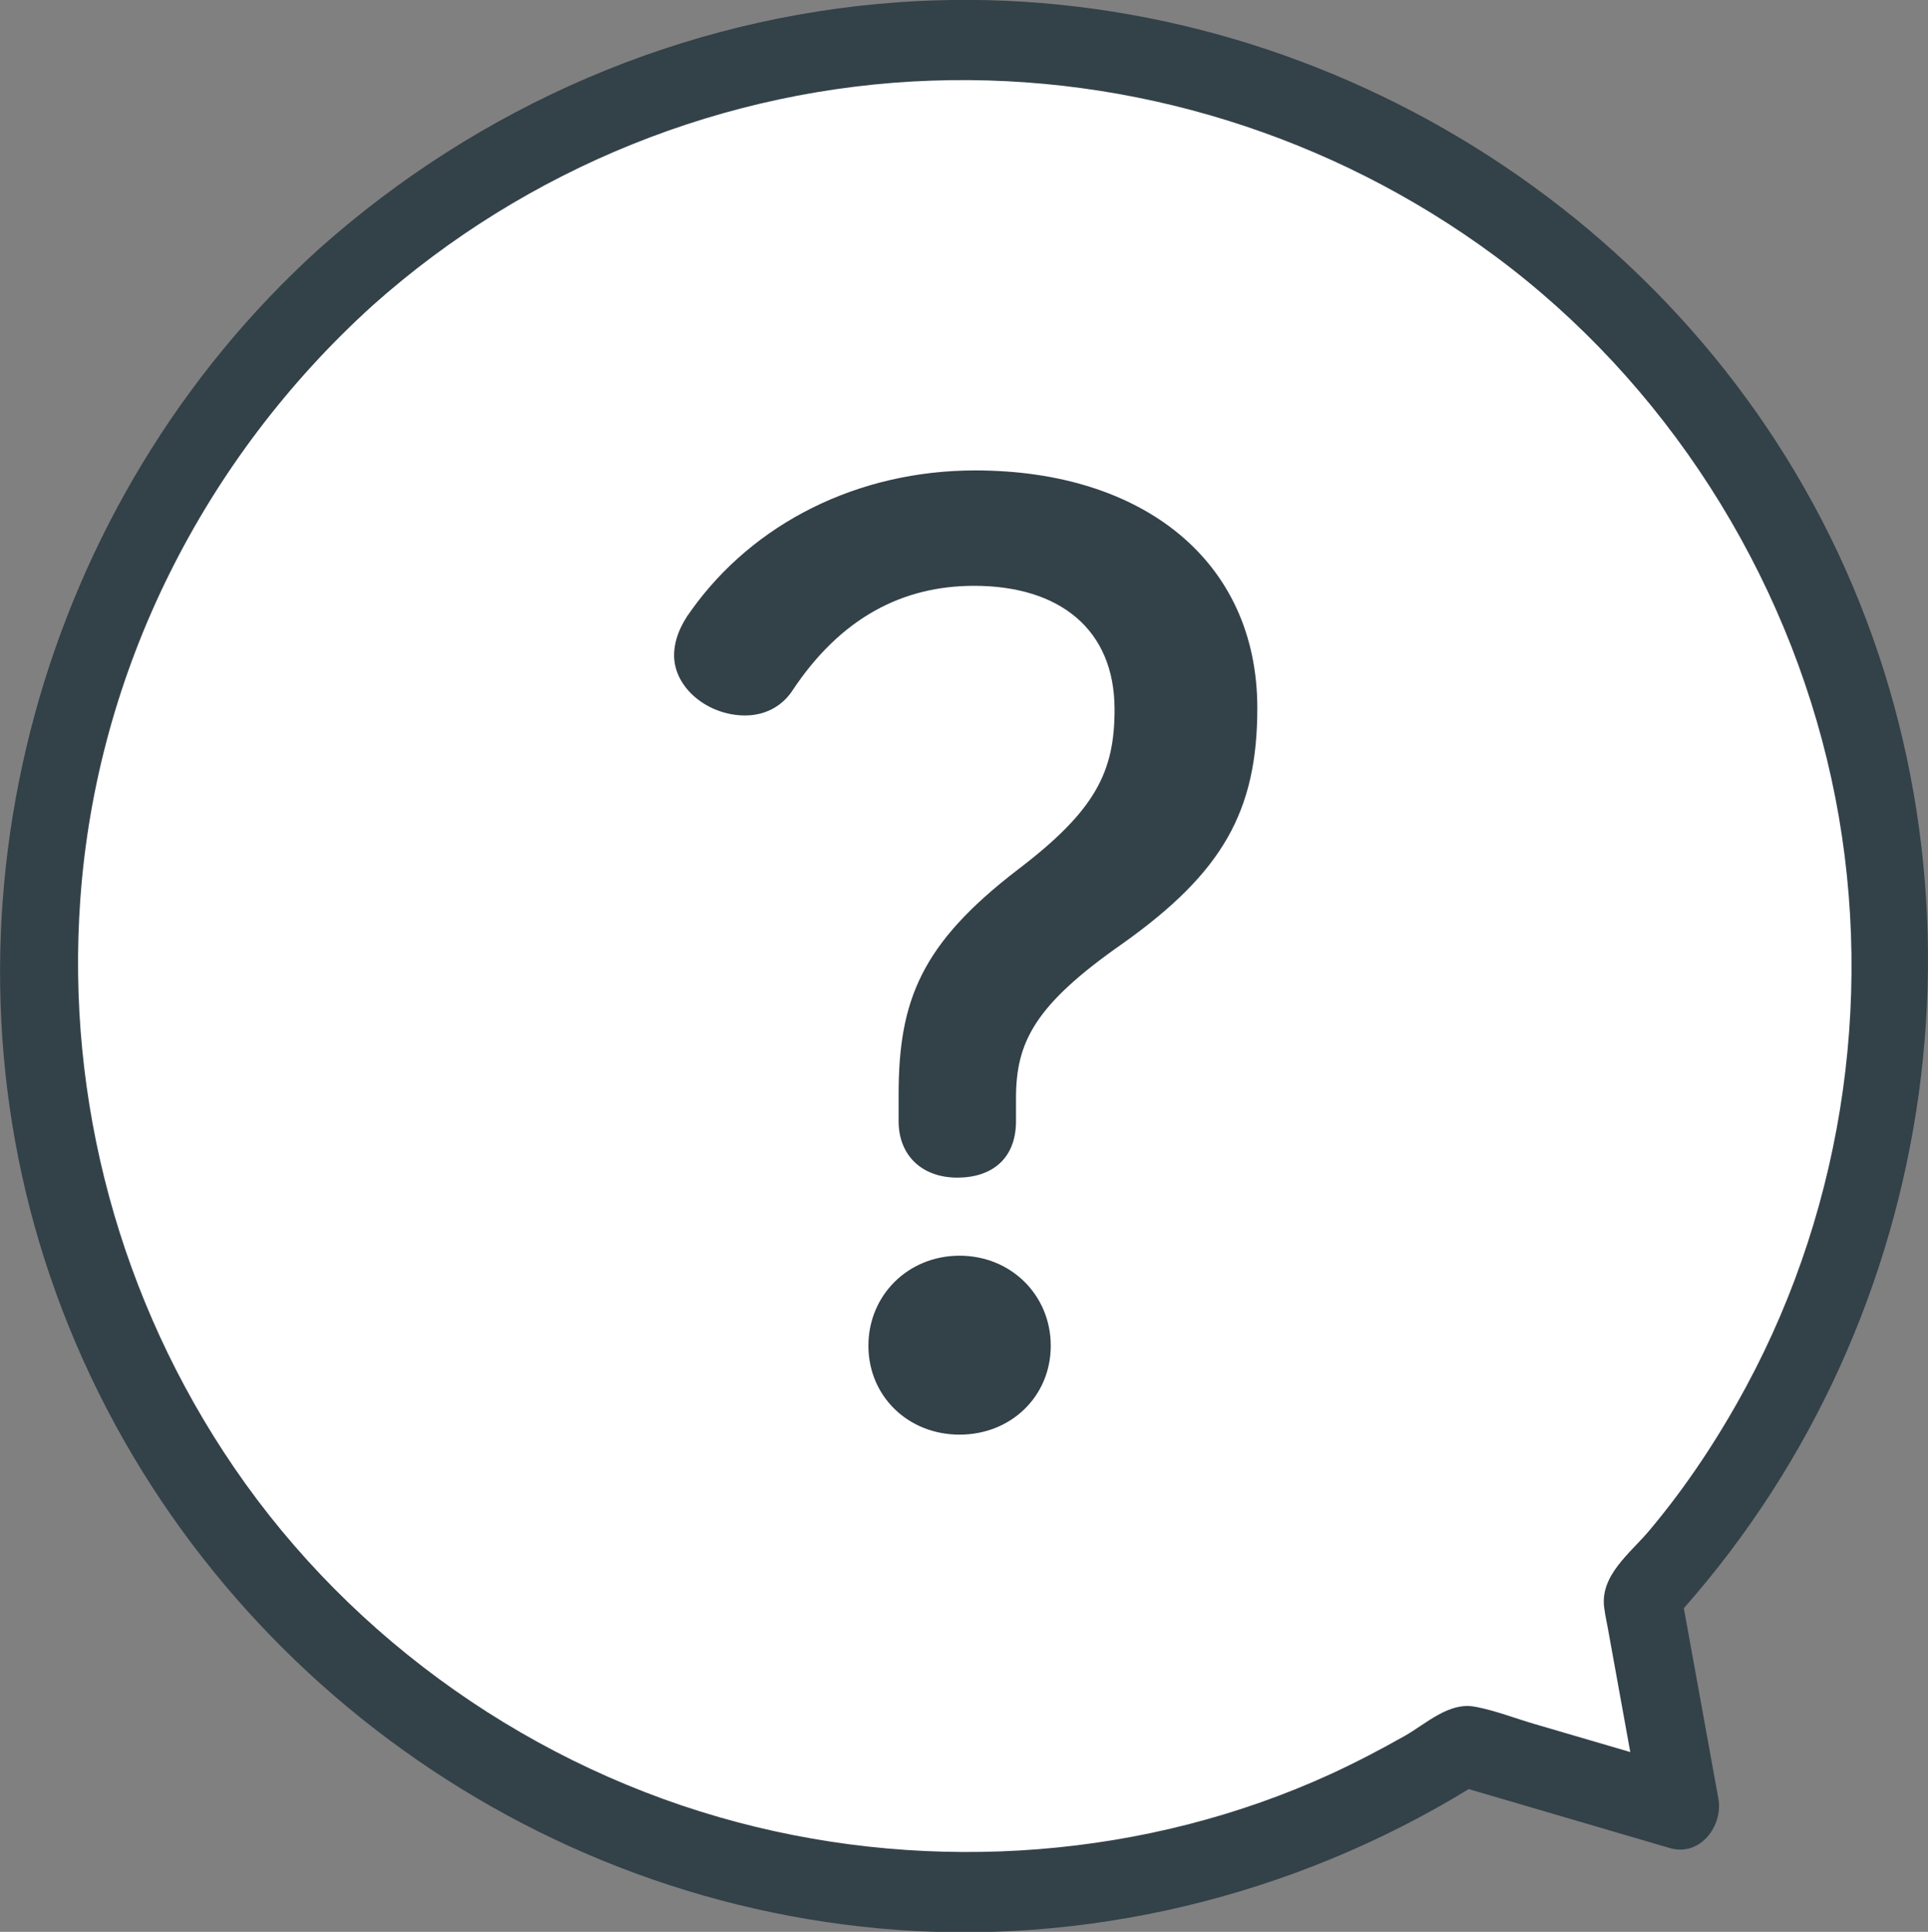
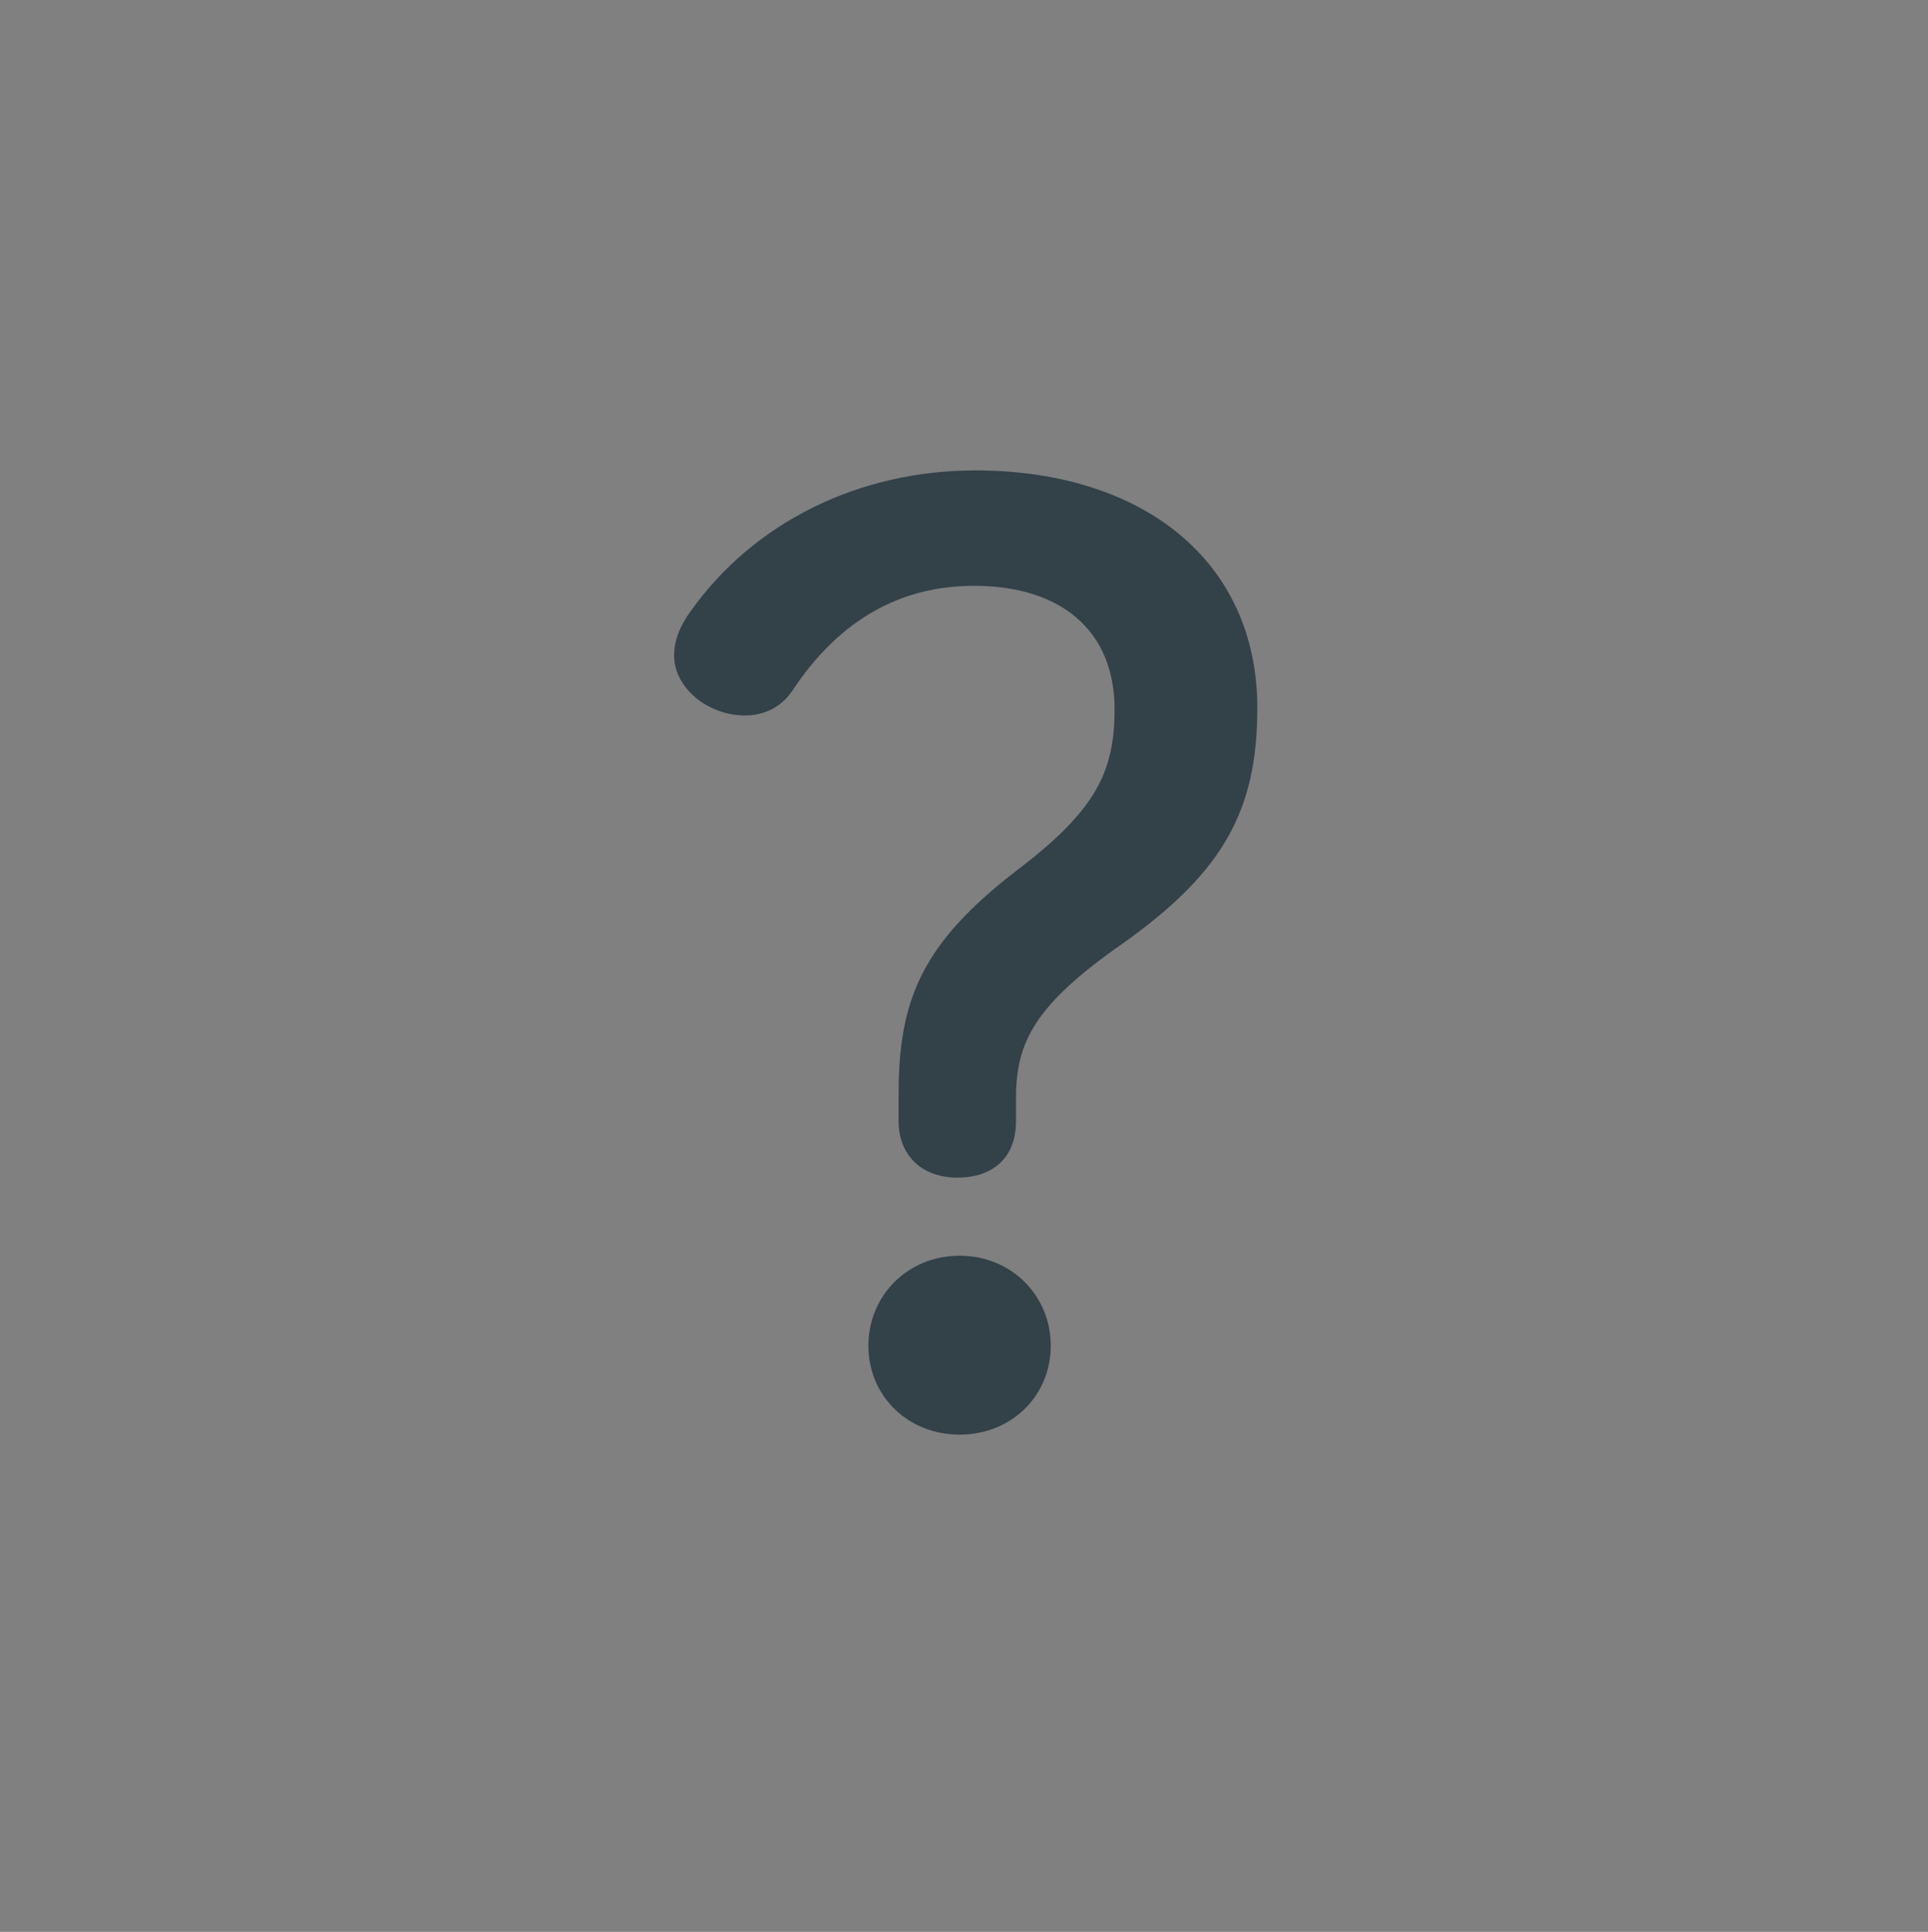
<svg xmlns="http://www.w3.org/2000/svg" id="b" data-name="レイヤー 2" viewBox="0 0 67.67 67.8">
  <rect x="0" y="0" width="67.67" height="67.8" fill="#808080" stroke="none" />
  <g id="c" data-name="レイヤー 1">
    <g>
-       <path d="M12.12,9.74C-1.22,21.74-2.31,42.29,9.69,55.64c10.81,12.02,28.54,14.1,41.71,5.63l7.58,2.22-1.34-7.43c11.38-12.18,11.74-31.26.39-43.88C46.02-1.17,25.47-2.26,12.12,9.74Z" style="fill: #fff;" />
-       <path d="M59.11,56.43c9.05-10.26,11.2-25.28,5.12-37.61C58.22,6.65,45.04-.89,31.52.08c-7.56.54-14.69,3.63-20.34,8.67C1.44,17.58-2.45,31.67,1.57,44.22c4.14,12.92,15.81,22.23,29.3,23.46,7.2.66,14.52-1.12,20.68-4.89,2.35.69,4.71,1.38,7.06,2.07,1.07.31,1.88-.79,1.7-1.75-.4-2.22-.81-4.45-1.21-6.67ZM51.77,59.9c-.91-.18-1.72.6-2.46,1.02-.85.48-1.71.93-2.6,1.34-6.46,2.96-13.95,3.51-20.8,1.7-7.13-1.88-13.52-6.35-17.69-12.45-4-5.85-5.91-12.89-5.4-19.96.57-8,4.33-15.46,10.26-20.83,5.4-4.82,12.38-7.64,19.61-7.89,7.08-.25,14.07,1.94,19.76,6.14,6,4.44,10.24,11.09,11.83,18.36,1.57,7.18.5,14.86-2.99,21.33-.96,1.78-2.08,3.48-3.38,5.03-.68.82-1.78,1.6-1.6,2.77.04.3.11.59.16.89.25,1.38.5,2.76.75,4.14l-3.38-.99c-.68-.2-1.37-.47-2.06-.6Z" style="fill: #334149;" />
-     </g>
+       </g>
    <g id="d" data-name="はてな">
      <path d="M35.66,39.35c0,1.31-.84,1.98-2.06,1.98s-2.06-.76-2.06-1.98v-.93c0-3.33.8-5.31,4.21-7.92,2.7-2.06,3.37-3.41,3.37-5.6,0-2.82-1.94-4.34-4.93-4.34-2.49,0-4.68,1.1-6.4,3.71-.38.55-.97.84-1.64.84-1.31,0-2.49-.97-2.49-2.11,0-.51.21-1.05.59-1.56,2.19-3.08,5.86-4.93,9.98-4.93,5.86,0,9.9,3.16,9.9,8.34,0,3.62-1.22,5.77-4.72,8.26-3.08,2.15-3.75,3.45-3.75,5.43v.8ZM36.88,47.23c0,1.77-1.39,3.12-3.2,3.12-1.81,0-3.2-1.35-3.2-3.12s1.39-3.16,3.2-3.16c1.81,0,3.2,1.39,3.2,3.16Z" style="fill: #334149;" />
    </g>
  </g>
</svg>